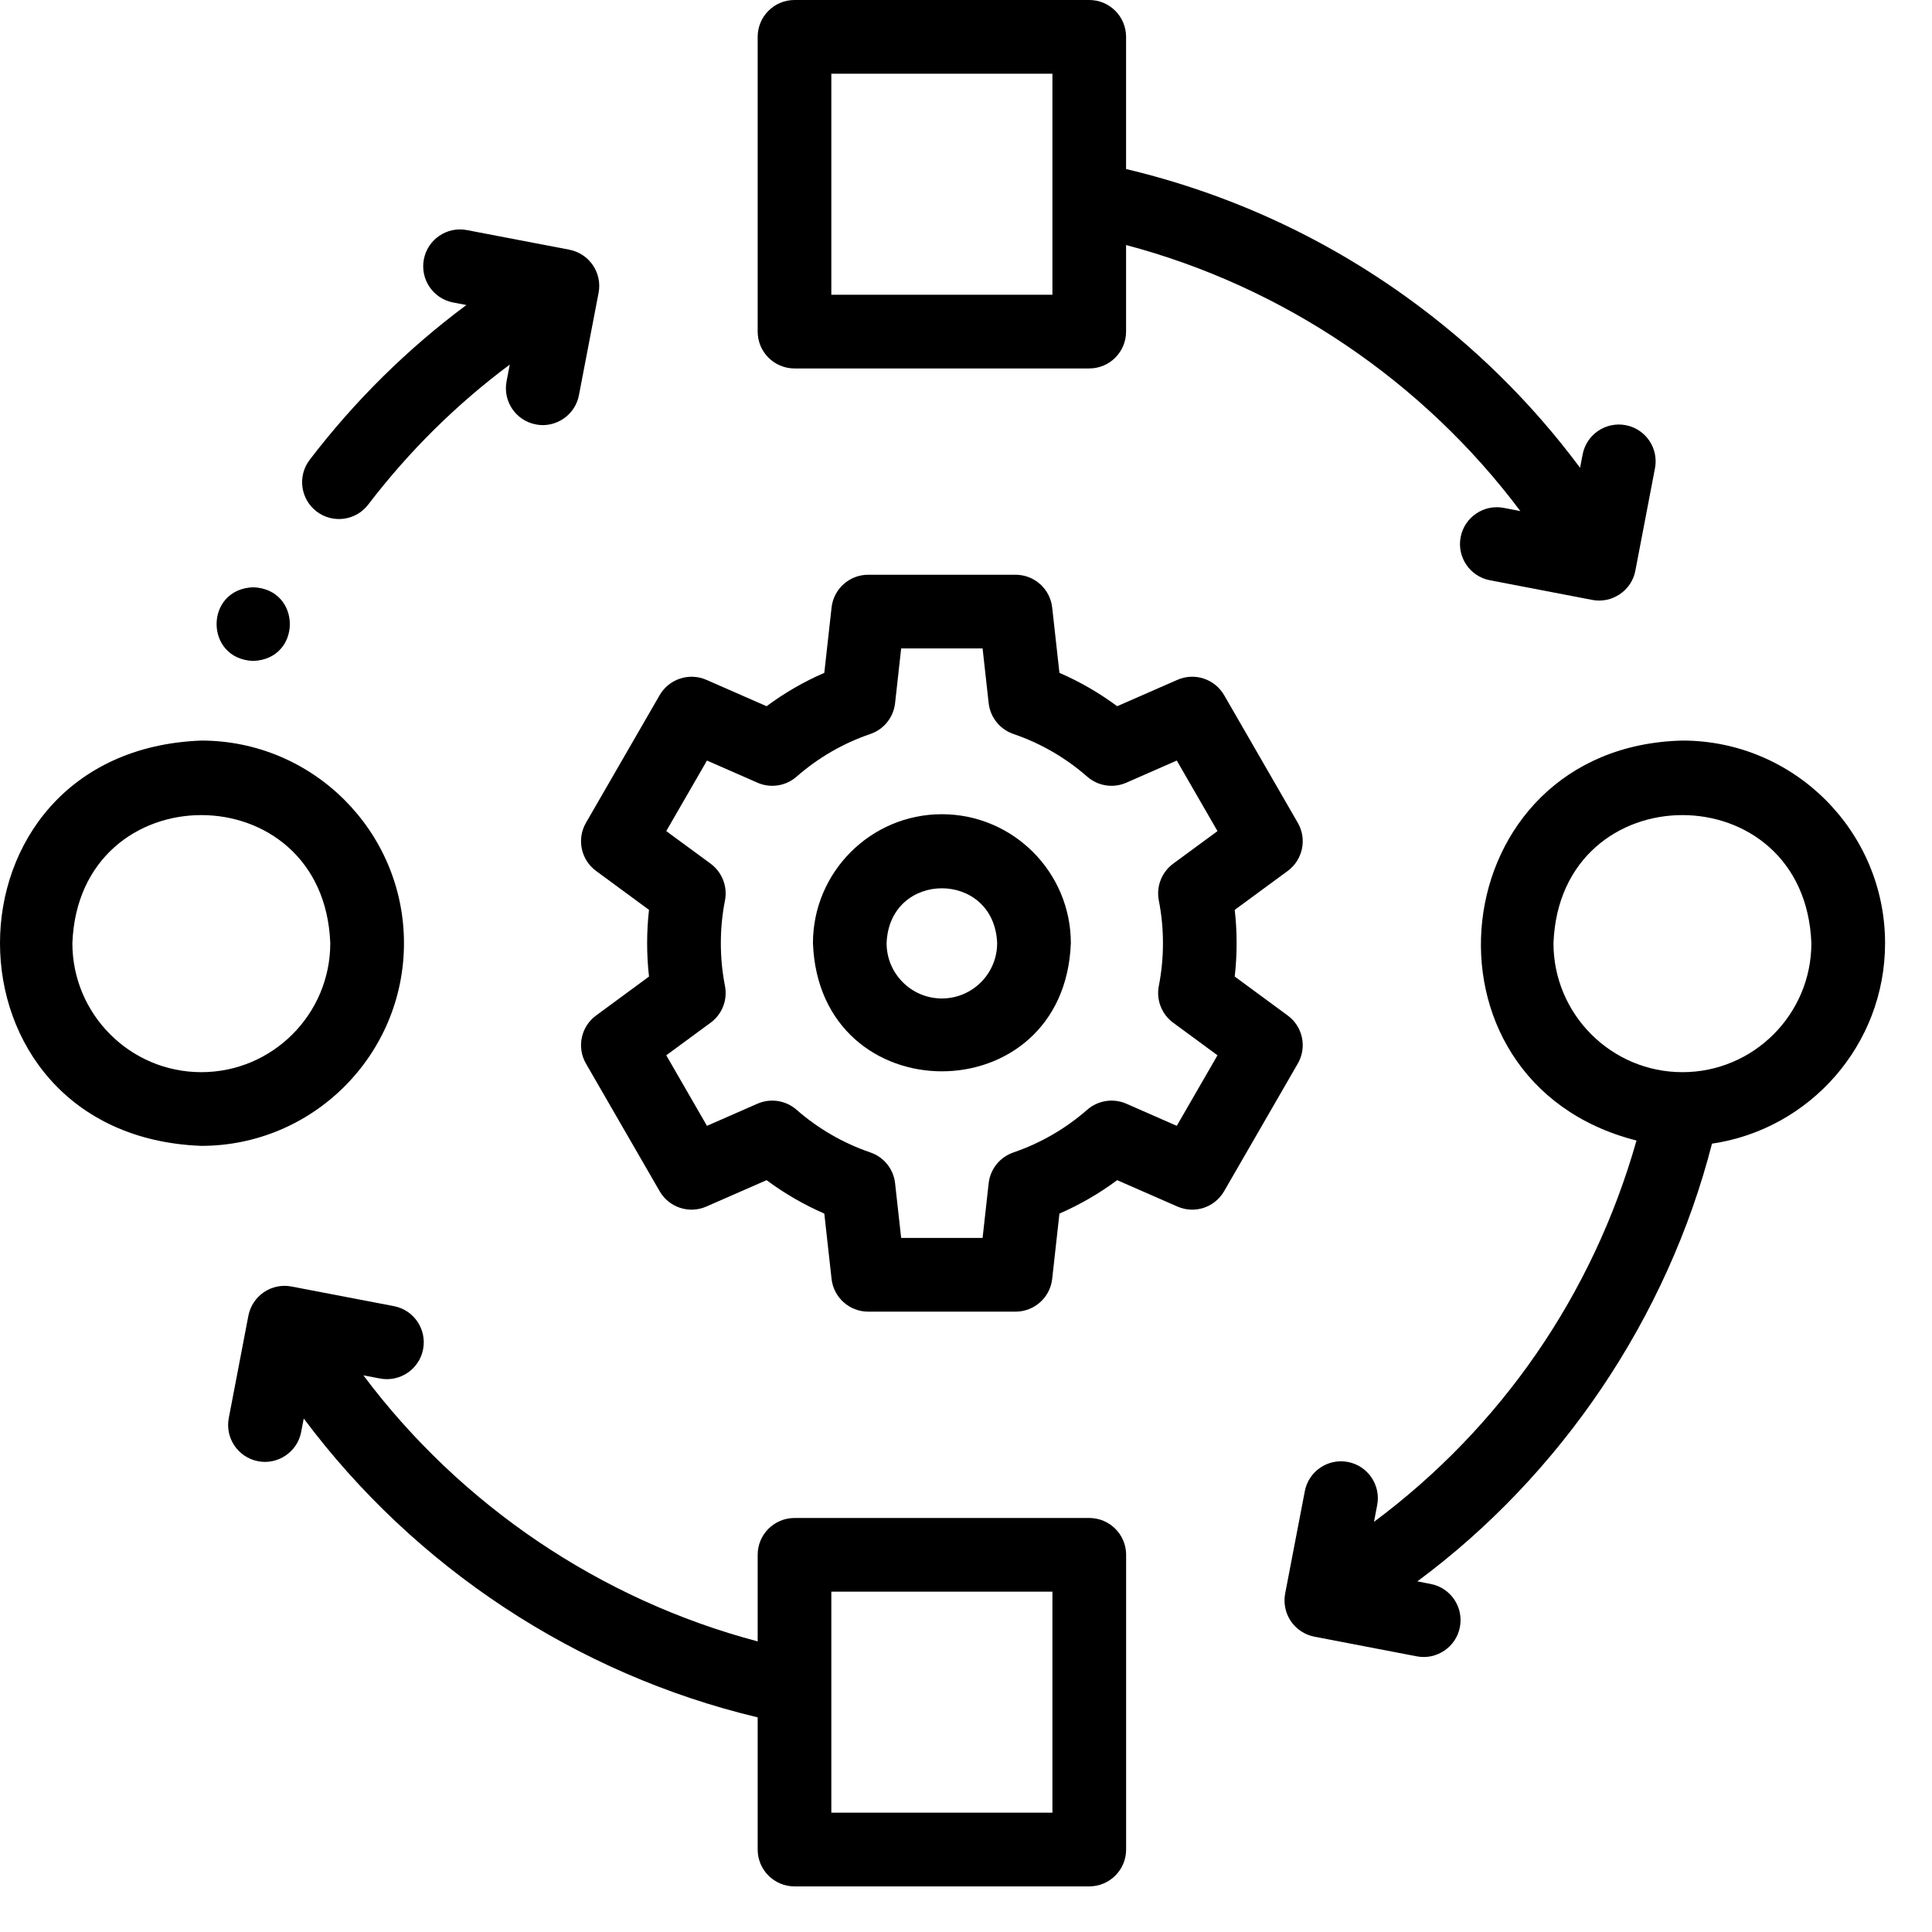
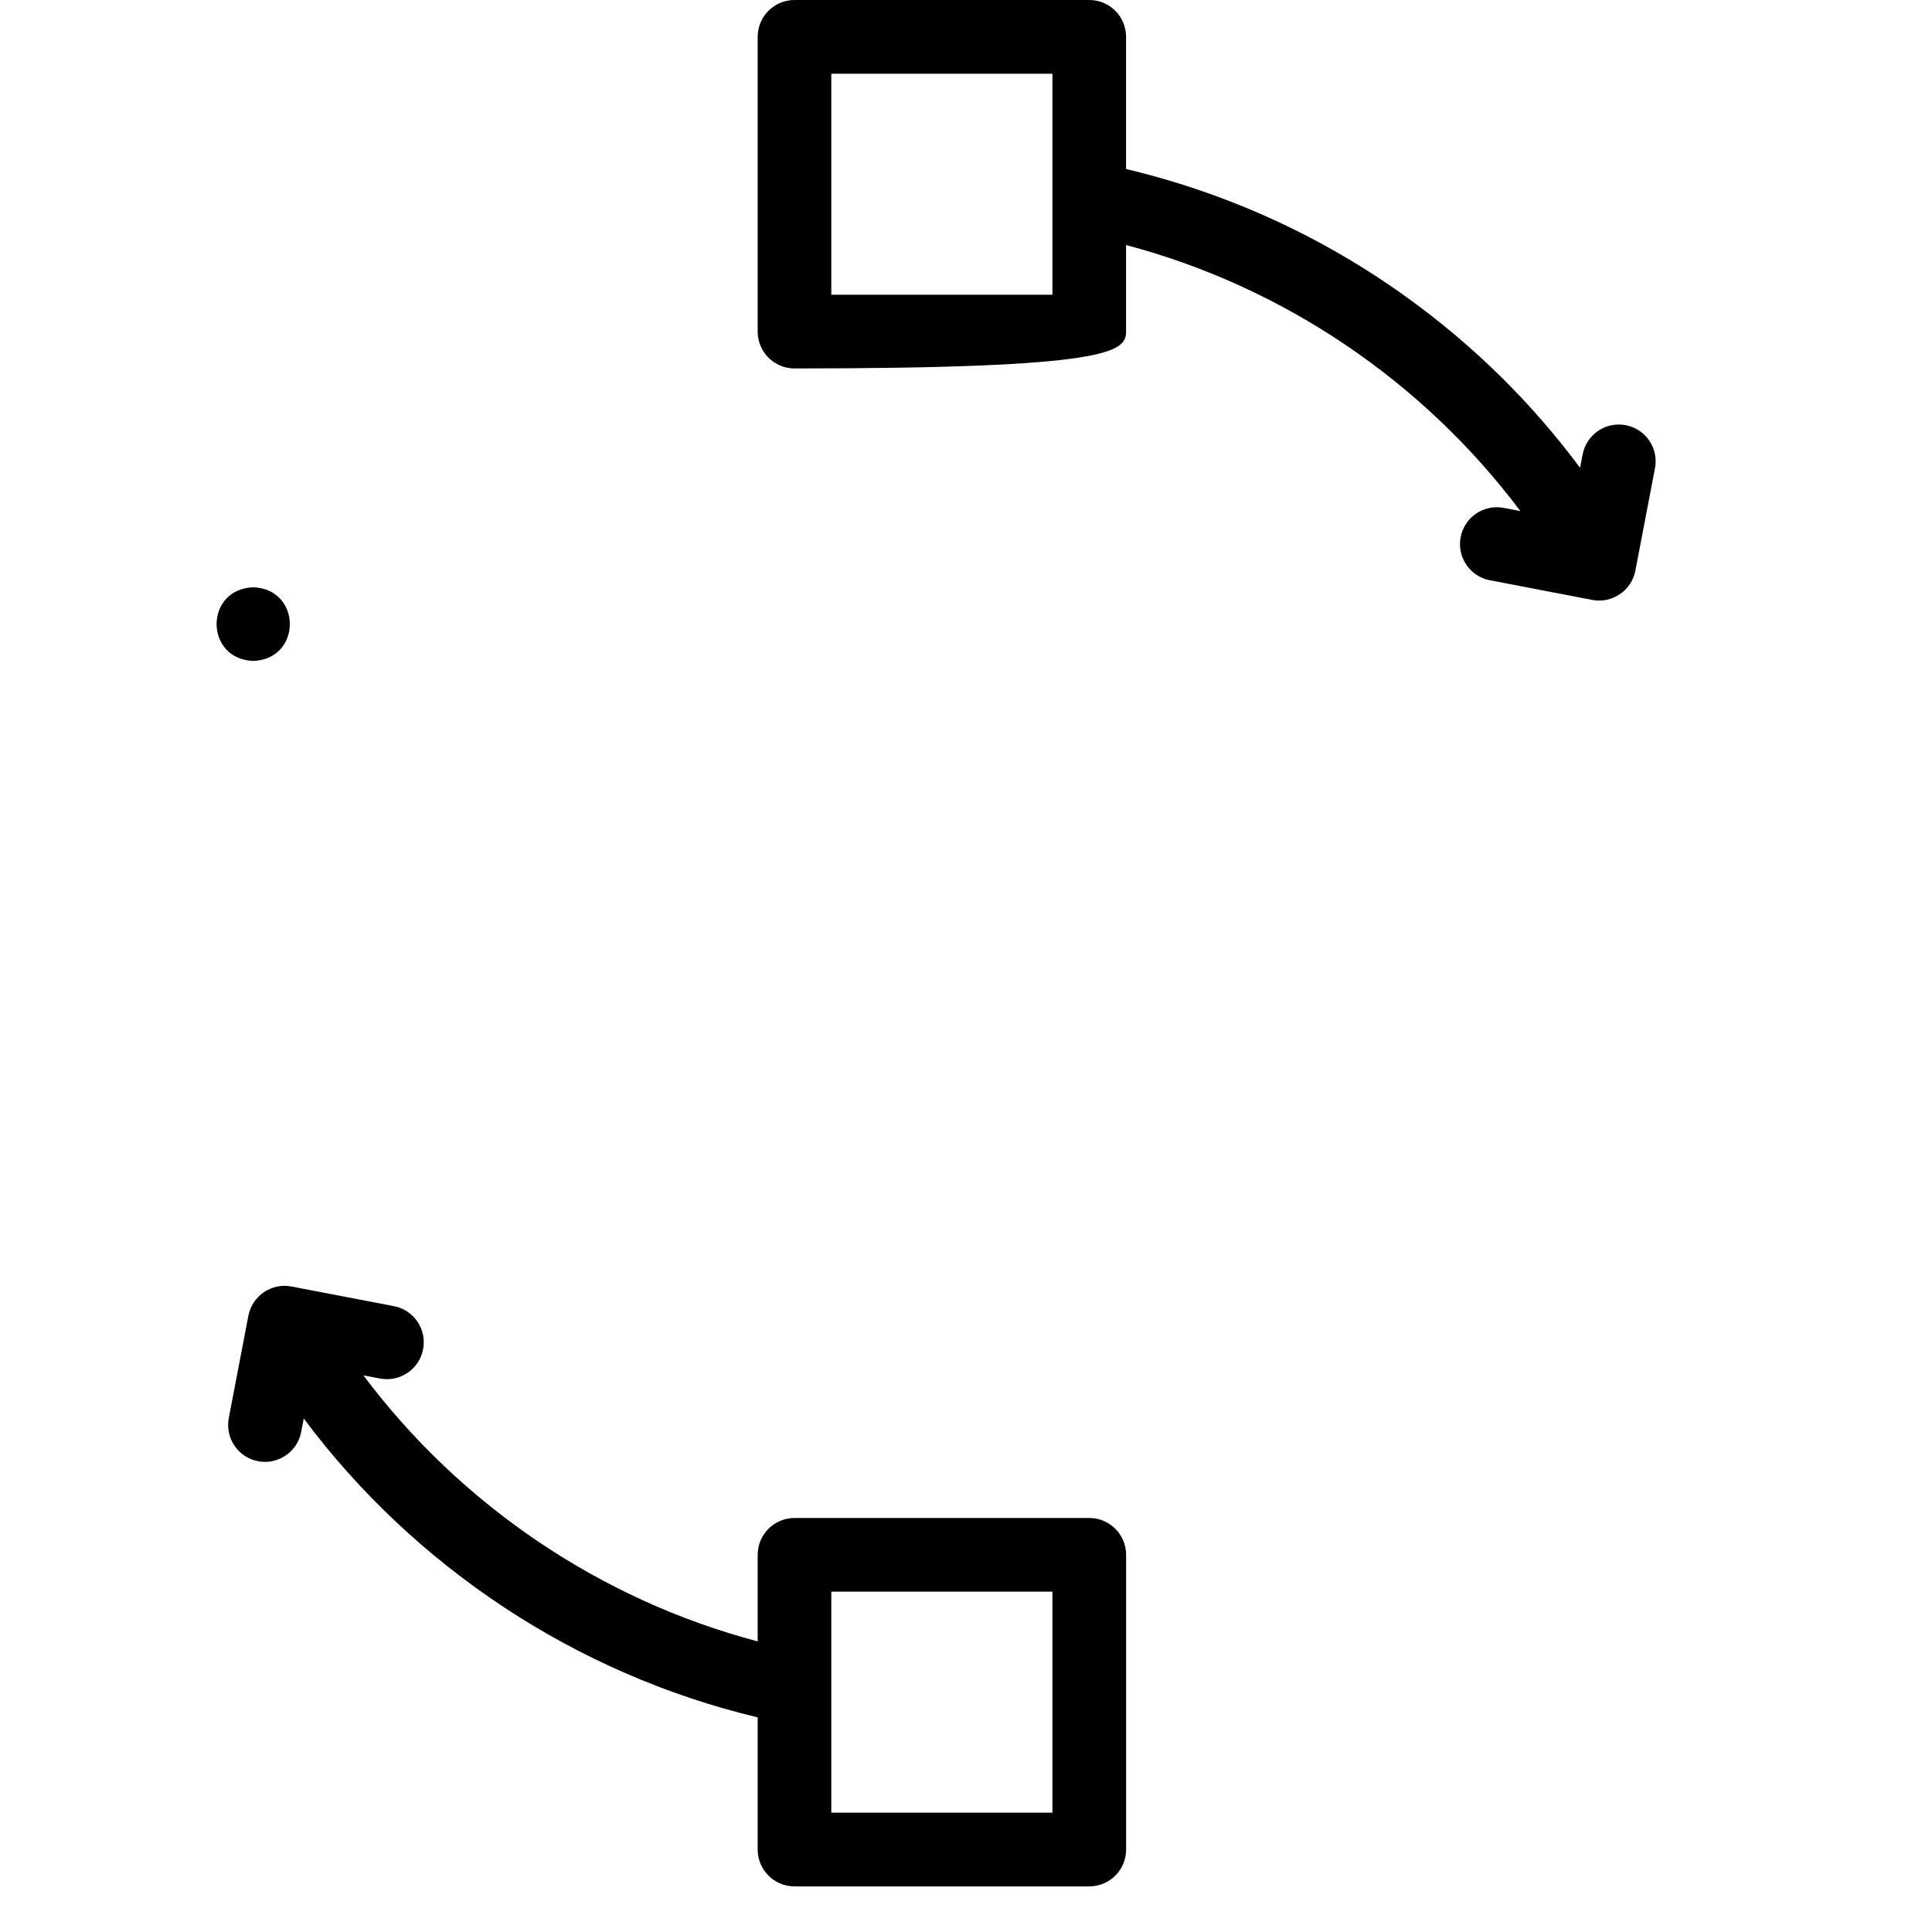
<svg xmlns="http://www.w3.org/2000/svg" width="41" height="41" viewBox="0 0 41 41" fill="none">
-   <path d="M8.573 20.016C8.573 17.645 6.643 15.716 4.272 15.716C-1.425 15.932 -1.423 24.101 4.272 24.317C6.643 24.317 8.573 22.387 8.573 20.016ZM4.272 22.753C2.763 22.753 1.536 21.525 1.536 20.016C1.673 16.391 6.872 16.392 7.009 20.016C7.009 21.525 5.781 22.753 4.272 22.753Z" fill="black" />
-   <path d="M16.86 7.819H23.116C23.547 7.819 23.897 7.469 23.897 7.037V5.2C27.233 6.082 30.201 8.093 32.264 10.846L31.912 10.778C31.488 10.697 31.078 10.975 30.997 11.399C30.916 11.823 31.194 12.233 31.618 12.314L33.79 12.731C34.203 12.813 34.626 12.537 34.705 12.11L35.121 9.938C35.203 9.514 34.925 9.104 34.501 9.023C34.076 8.942 33.667 9.22 33.586 9.644L33.531 9.927C32.501 8.542 31.271 7.33 29.858 6.312C28.058 5.016 26.053 4.1 23.897 3.587V0.782C23.897 0.35 23.547 0 23.116 0H16.86C16.429 0 16.079 0.35 16.079 0.782V7.037C16.079 7.469 16.429 7.819 16.86 7.819ZM17.642 1.564H22.334V6.255H17.642V1.564Z" fill="black" />
+   <path d="M16.86 7.819C23.547 7.819 23.897 7.469 23.897 7.037V5.2C27.233 6.082 30.201 8.093 32.264 10.846L31.912 10.778C31.488 10.697 31.078 10.975 30.997 11.399C30.916 11.823 31.194 12.233 31.618 12.314L33.79 12.731C34.203 12.813 34.626 12.537 34.705 12.11L35.121 9.938C35.203 9.514 34.925 9.104 34.501 9.023C34.076 8.942 33.667 9.22 33.586 9.644L33.531 9.927C32.501 8.542 31.271 7.33 29.858 6.312C28.058 5.016 26.053 4.1 23.897 3.587V0.782C23.897 0.35 23.547 0 23.116 0H16.86C16.429 0 16.079 0.35 16.079 0.782V7.037C16.079 7.469 16.429 7.819 16.86 7.819ZM17.642 1.564H22.334V6.255H17.642V1.564Z" fill="black" />
  <path d="M23.116 32.214H16.861C16.429 32.214 16.079 32.564 16.079 32.995V34.833C12.741 33.95 9.776 31.942 7.712 29.187L8.064 29.254C8.488 29.335 8.898 29.057 8.979 28.633C9.06 28.209 8.783 27.799 8.358 27.718L6.187 27.302C5.983 27.262 5.772 27.306 5.6 27.422C5.429 27.539 5.31 27.719 5.271 27.922L4.855 30.094C4.774 30.518 5.052 30.928 5.476 31.009C5.889 31.092 6.311 30.816 6.391 30.389L6.446 30.103C8.802 33.259 12.23 35.528 16.079 36.445V39.25C16.079 39.682 16.429 40.032 16.861 40.032H23.116C23.548 40.032 23.898 39.682 23.898 39.25V32.995C23.898 32.564 23.547 32.214 23.116 32.214ZM22.334 38.468H17.642V33.777H22.334V38.468Z" fill="black" />
-   <path d="M40.004 20.016C40.004 17.645 38.075 15.716 35.704 15.716C30.585 15.84 29.819 22.956 34.729 24.204C33.804 27.467 31.859 30.285 29.158 32.296L29.226 31.941C29.307 31.516 29.029 31.107 28.605 31.025C28.181 30.944 27.771 31.222 27.69 31.646L27.273 33.818C27.235 34.022 27.278 34.232 27.394 34.404C27.511 34.575 27.691 34.694 27.894 34.733L30.066 35.15C30.48 35.232 30.902 34.956 30.981 34.529C31.063 34.105 30.785 33.695 30.361 33.614L30.078 33.559C33.133 31.298 35.385 27.957 36.331 24.27C38.406 23.966 40.004 22.174 40.004 20.016ZM35.704 22.753C34.195 22.753 32.967 21.525 32.967 20.016C33.105 16.391 38.303 16.392 38.44 20.016C38.44 21.525 37.213 22.753 35.704 22.753Z" fill="black" />
-   <path d="M6.718 10.854C7.058 11.115 7.551 11.053 7.814 10.708C8.679 9.576 9.686 8.581 10.818 7.737L10.75 8.092C10.669 8.516 10.947 8.926 11.371 9.007C11.785 9.09 12.207 8.813 12.286 8.386L12.703 6.214C12.784 5.79 12.506 5.381 12.082 5.299L9.91 4.883C9.486 4.801 9.076 5.079 8.995 5.503C8.914 5.928 9.191 6.337 9.615 6.419L9.897 6.473C8.644 7.406 7.529 8.506 6.572 9.758C6.31 10.101 6.375 10.591 6.718 10.854Z" fill="black" />
-   <path d="M27.328 21.551L26.203 20.724C26.256 20.254 26.256 19.778 26.203 19.309L27.328 18.482C27.648 18.246 27.741 17.806 27.541 17.461L25.978 14.752C25.778 14.408 25.352 14.267 24.987 14.427L23.708 14.987C23.327 14.704 22.917 14.467 22.483 14.279L22.329 12.893C22.285 12.497 21.95 12.197 21.552 12.197H18.424C18.026 12.197 17.691 12.497 17.647 12.893L17.493 14.279C17.059 14.467 16.649 14.704 16.268 14.987L14.99 14.427C14.625 14.268 14.198 14.408 13.999 14.752L12.435 17.461C12.236 17.806 12.328 18.246 12.649 18.482L13.773 19.309C13.72 19.778 13.72 20.254 13.773 20.724L12.649 21.551C12.328 21.787 12.236 22.226 12.435 22.571L13.999 25.28C14.198 25.625 14.625 25.765 14.989 25.605L16.268 25.045C16.649 25.328 17.059 25.565 17.493 25.754L17.647 27.14C17.691 27.535 18.026 27.835 18.424 27.835H21.552C21.95 27.835 22.285 27.535 22.329 27.14L22.483 25.754C22.917 25.565 23.327 25.328 23.708 25.045L24.987 25.605C25.352 25.765 25.778 25.625 25.977 25.28L27.541 22.571C27.741 22.226 27.648 21.787 27.328 21.551ZM24.592 19.11C24.709 19.704 24.709 20.328 24.592 20.923C24.534 21.22 24.652 21.524 24.896 21.703L25.837 22.395L24.973 23.892L23.902 23.422C23.624 23.301 23.302 23.351 23.073 23.55C22.611 23.954 22.083 24.259 21.506 24.457C21.219 24.555 21.015 24.809 20.981 25.11L20.852 26.271H19.124L18.995 25.11C18.962 24.809 18.758 24.555 18.471 24.457C17.893 24.259 17.365 23.954 16.903 23.55C16.675 23.351 16.352 23.301 16.075 23.422L15.003 23.892L14.139 22.395L15.081 21.703C15.325 21.524 15.443 21.22 15.385 20.923C15.268 20.327 15.268 19.704 15.385 19.11C15.443 18.812 15.324 18.509 15.081 18.329L14.139 17.637L15.003 16.14L16.075 16.61C16.352 16.732 16.675 16.682 16.903 16.483C17.366 16.078 17.893 15.773 18.471 15.576C18.758 15.478 18.962 15.223 18.995 14.922L19.124 13.761H20.852L20.981 14.922C21.015 15.223 21.219 15.478 21.506 15.576C22.083 15.773 22.611 16.078 23.074 16.483C23.302 16.682 23.624 16.732 23.902 16.61L24.973 16.14L25.837 17.637L24.896 18.329C24.652 18.509 24.534 18.812 24.592 19.11Z" fill="black" />
-   <path d="M19.988 17.279C18.479 17.279 17.252 18.507 17.252 20.016C17.389 23.642 22.588 23.641 22.725 20.016C22.725 18.507 21.497 17.279 19.988 17.279ZM19.988 21.189C19.341 21.189 18.815 20.663 18.815 20.016C18.874 18.462 21.102 18.463 21.161 20.016C21.161 20.663 20.635 21.189 19.988 21.189Z" fill="black" />
  <path d="M5.374 14.026C6.41 13.988 6.409 12.501 5.374 12.463H5.373C4.337 12.501 4.338 13.988 5.374 14.026Z" fill="black" />
</svg>